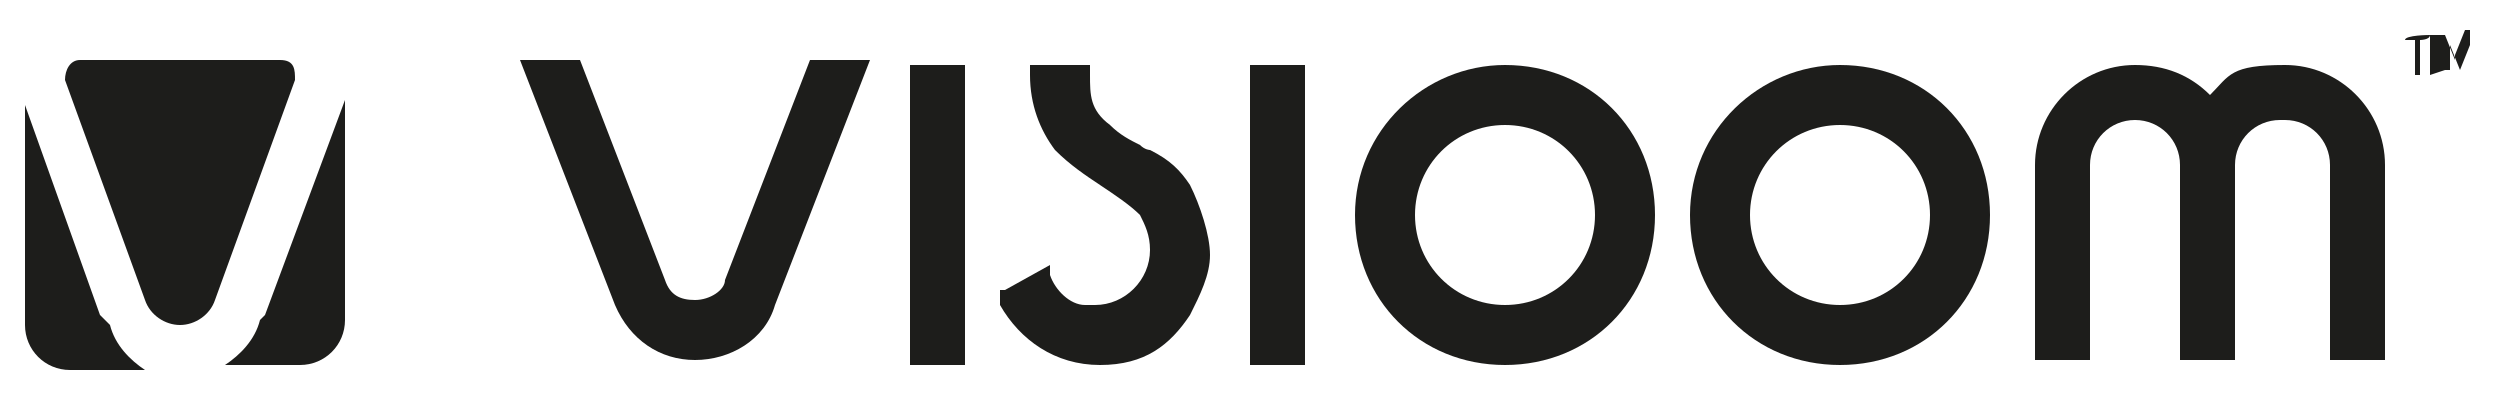
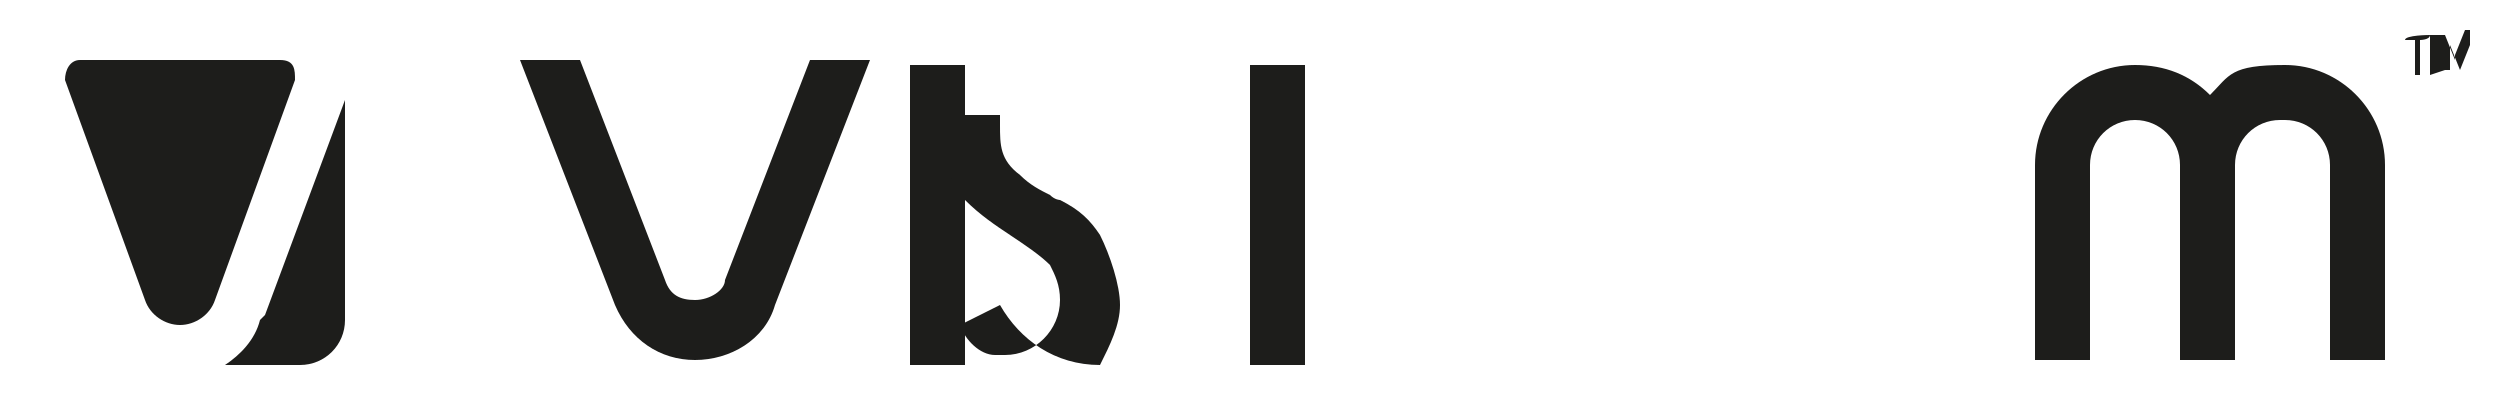
<svg xmlns="http://www.w3.org/2000/svg" id="katman_1" version="1.1" viewBox="0 0 50 8">
  <defs>
    <style>
      .st0 {
        fill: #1d1d1b;
      }
    </style>
  </defs>
  <g>
    <path class="st0" d="M13.9,7.2c.7,0,1.4-.4,1.6-1.1l1.9-4.9h-1.2l-1.7,4.4c0,.2-.3.4-.6.4s-.5-.1-.6-.4l-1.7-4.4h-1.2l1.9,4.9c.3.7.9,1.1,1.6,1.1Z" />
    <rect class="st0" x="18.2" y="1.3" width="1.1" height="6" />
-     <path class="st0" d="M20,6.1c.4.7,1.1,1.2,2,1.2s1.4-.4,1.8-1c.2-.4.4-.8.4-1.2s-.2-1-.4-1.4c-.2-.3-.4-.5-.8-.7,0,0-.1,0-.2-.1h0c-.2-.1-.4-.2-.6-.4-.4-.3-.4-.6-.4-1v-.2h-1.2v.2c0,.6.2,1.1.5,1.5.3.3.6.5.9.7h0c.3.2.6.4.8.6.1.2.2.4.2.7,0,.6-.5,1.1-1.1,1.1s-.1,0-.2,0c-.3,0-.6-.3-.7-.6v-.2c0,0-.9.5-.9.5h-.1c0,0,0,.2,0,.2Z" />
+     <path class="st0" d="M20,6.1c.4.7,1.1,1.2,2,1.2c.2-.4.4-.8.4-1.2s-.2-1-.4-1.4c-.2-.3-.4-.5-.8-.7,0,0-.1,0-.2-.1h0c-.2-.1-.4-.2-.6-.4-.4-.3-.4-.6-.4-1v-.2h-1.2v.2c0,.6.2,1.1.5,1.5.3.3.6.5.9.7h0c.3.2.6.4.8.6.1.2.2.4.2.7,0,.6-.5,1.1-1.1,1.1s-.1,0-.2,0c-.3,0-.6-.3-.7-.6v-.2c0,0-.9.5-.9.5h-.1c0,0,0,.2,0,.2Z" />
    <rect class="st0" x="25" y="1.3" width="1.1" height="6" />
-     <path class="st0" d="M30.1,1.3c-1.6,0-3,1.3-3,3s1.3,3,3,3,3-1.3,3-3-1.3-3-3-3ZM30.1,6.1c-1,0-1.8-.8-1.8-1.8s.8-1.8,1.8-1.8,1.8.8,1.8,1.8-.8,1.8-1.8,1.8Z" />
-     <path class="st0" d="M36.8,1.3c-1.6,0-3,1.3-3,3s1.3,3,3,3,3-1.3,3-3-1.3-3-3-3ZM36.8,6.1c-1,0-1.8-.8-1.8-1.8s.8-1.8,1.8-1.8,1.8.8,1.8,1.8-.8,1.8-1.8,1.8Z" />
    <path class="st0" d="M45.7,2.4c.5,0,.9.4.9.9v3.9h1.1v-3.9c0-1.1-.9-2-2-2s-1.1.2-1.5.6h0s0,0,0,0c-.4-.4-.9-.6-1.5-.6-1.1,0-2,.9-2,2v3.9h1.1v-3.9c0-.5.4-.9.9-.9s.9.4.9.9v3.9h1.1v-3.9c0-.5.4-.9.9-.9Z" />
  </g>
  <path class="st0" d="M48.1.8h0c0-.1.5-.1.5-.1h0c0,.1-.2.1-.2.1v.7h-.1v-.7h-.2ZM48.6,1.5v-.8h.3l.2.5s0,0,0,0,0,0,0,0h0c0,0,0,0,0-.1,0,0,0,0,0,0l.2-.5h.1v.8c.1,0,0,0,0,0v-.5c0,0,0,0,0,0,0,0,0,0,0,0h0s-.2.5-.2.5h0l-.2-.5h0c0,0,0,0,0,0h0c0,0,0,0,0,0h0s0,.5,0,.5h-.1Z" />
  <g>
    <path class="st0" d="M1.6,1.2c-.2,0-.3.2-.3.4l1.6,4.4c.1.3.4.5.7.5s.6-.2.7-.5l1.6-4.4c0-.2,0-.4-.3-.4H1.6Z" />
-     <path class="st0" d="M2,6.3L.5,2.1s0,0,0,0c0,1,0,4.4,0,4.4,0,.5.4.9.9.9h1.5s0,0,0,0c-.3-.2-.6-.5-.7-.9Z" />
    <path class="st0" d="M5.3,6.3l1.6-4.3s0,0,0,0c0,1,0,4.4,0,4.4,0,.5-.4.9-.9.9h-1.5s0,0,0,0c.3-.2.6-.5.7-.9Z" />
  </g>
</svg>